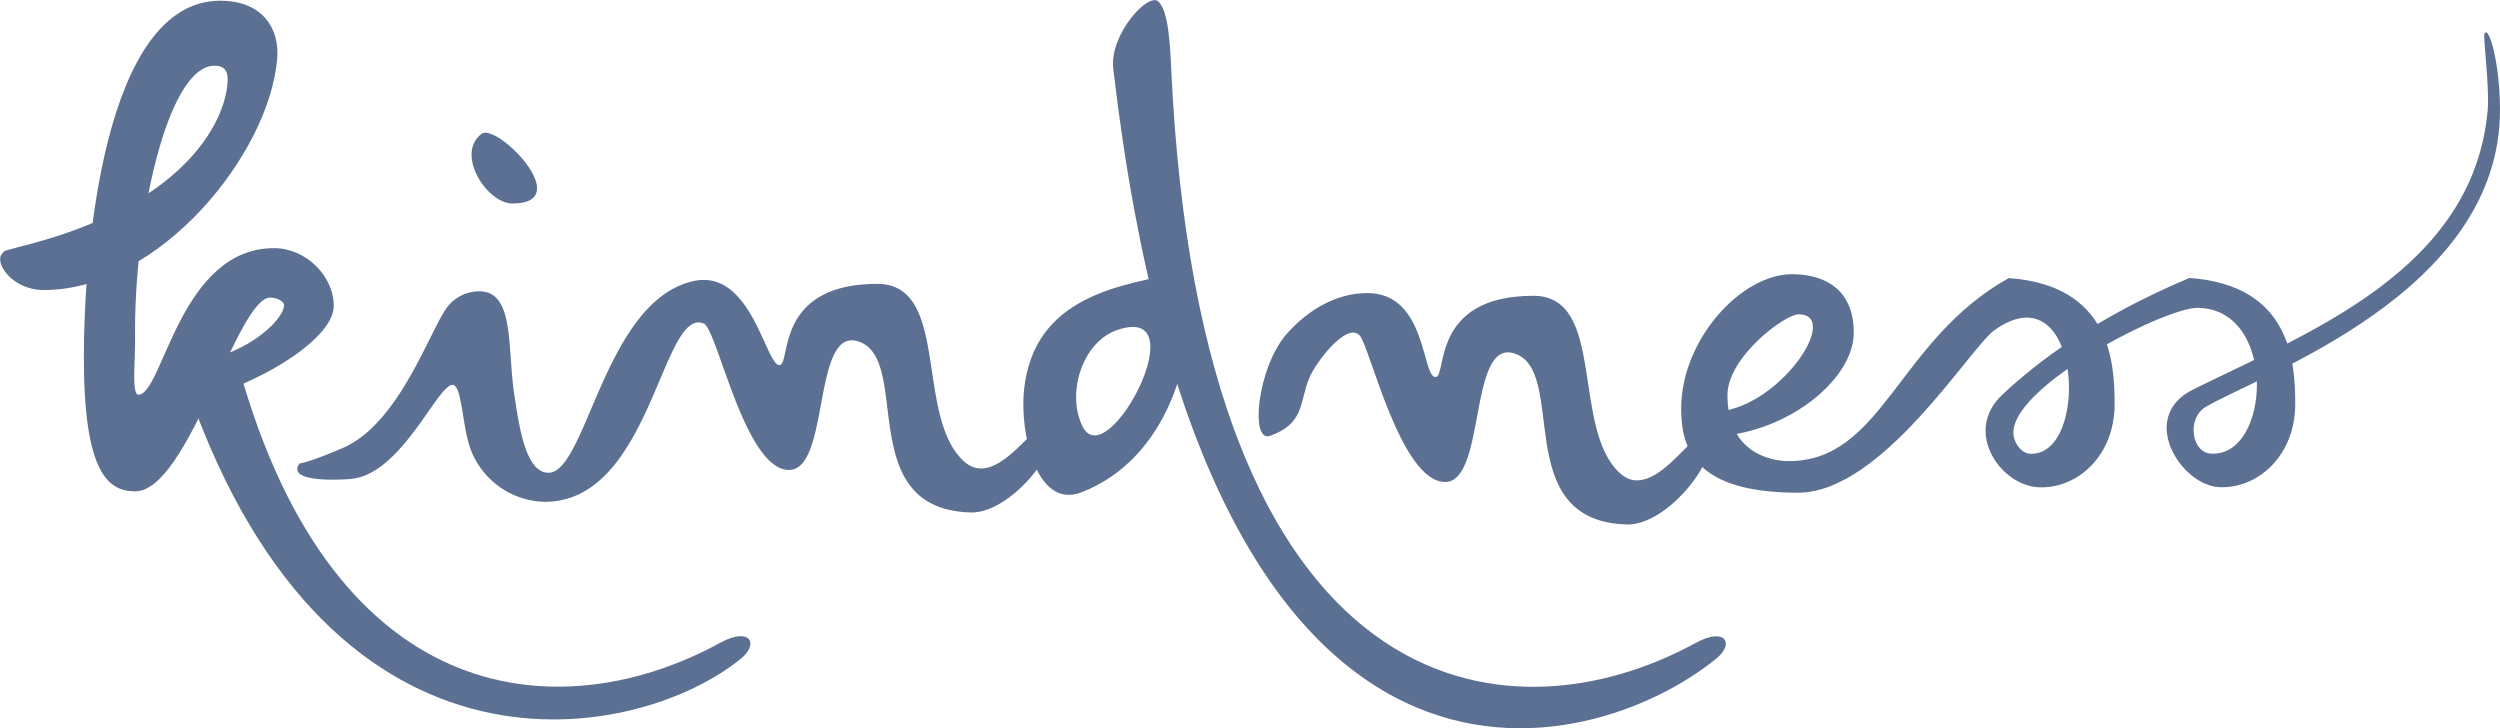
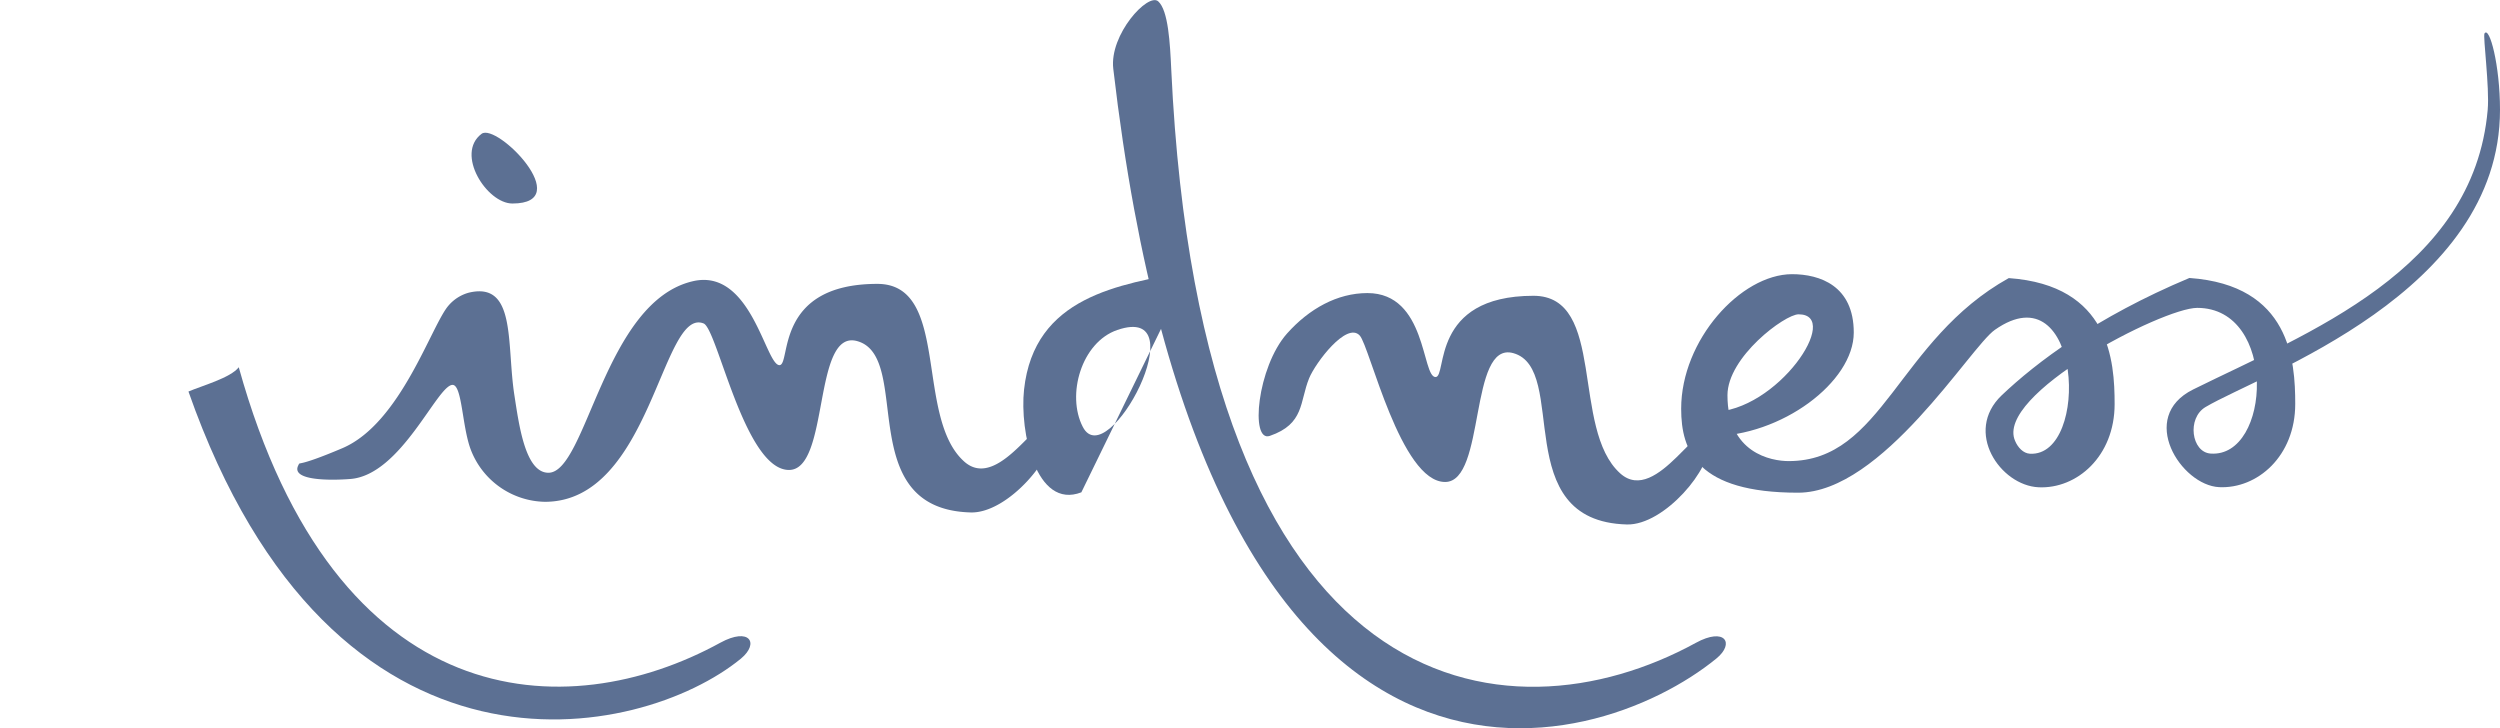
<svg xmlns="http://www.w3.org/2000/svg" viewBox="0 0 617.77 179.95">
  <defs>
    <style>.cls-1{fill:#5c7093;}</style>
  </defs>
  <g id="Layer_2" data-name="Layer 2">
    <g id="words">
      <path class="cls-1" d="M178,158.82C140,179.67,83,177.18,59,90.75c-2,2.63-9.29,4.64-12.43,6,35.87,102.24,111.68,86.34,136.52,66C187.73,158.9,185.2,154.89,178,158.82Z" />
      <path class="cls-1" d="M402,129.6c-29.33-.8-14.13-38.47-28.06-42.34-11.05-3.07-6.73,31.84-16.84,31.84-11,0-18.6-33.47-21.1-36.19-3.22-3.51-10.94,6.74-12.5,10.55-2.38,5.83-1.12,11.29-9.72,14.25-4.93,1.7-3.1-17,4.25-25.29,5.47-6.13,12.43-10,19.87-10,14.7,0,13.4,20.75,16.84,20.75,2.94,0-1.43-20.06,24.19-20.08,18.08,0,9.2,32.87,21.43,43.88,9.23,8.31,20.64-16.35,21.91-7.77C423.25,115.54,411.27,129.85,402,129.6Z" />
-       <path class="cls-1" d="M44.23,100.33c21.82-5.71,38.24-17.13,38.24-24.7s-7-14.31-14.74-14.31c-23.37,0-27.49,36.21-33.52,36.21-1.74,0-.76-8.64-.83-13.85C33,54.84,41.3,16.24,53,16.24c2.5,0,3.25,1.4,3.25,3.2,0,9.48-9.44,30.13-47.77,40.58-8.29,2.26-7.06,1.65-8,2.72-1.93,2.2,2.53,8.93,10.33,8.93C39.45,71.67,66.56,38,68.5,14.52,69.12,7,64.84.18,54.42.18c-28.86,0-33.7,62.38-33.7,88,0,28.76,6,33.23,12.7,33.23,13.12,0,25.17-47.87,33.36-47.87,1.88,0,3.41,1.1,3.41,1.8,0,4-10.69,13.71-24.49,14.13C44.24,91.77,42.11,98.58,44.23,100.33Z" />
      <path class="cls-1" d="M275.1,17c-1-8.47,8.6-18.89,11.1-16.67s2.93,10.39,3.23,16.91c7.4,157.61,82.82,167.25,129.63,141.61,7.17-3.93,9.7.08,5.09,3.86C394.17,187.25,298.15,215.44,275.1,17Z" />
-       <path class="cls-1" d="M293.82,67.07c-17.35,3.2-38.27,6.22-40.77,29.21-1.12,10.33,2.9,29.73,14.16,25.38C288,113.64,296,88.88,293.82,67.07Zm-26.25,38.42c-4.08-7.87-.36-20.91,8.53-23.95C296.14,74.67,273.73,117.38,267.57,105.49Z" />
+       <path class="cls-1" d="M293.82,67.07c-17.35,3.2-38.27,6.22-40.77,29.21-1.12,10.33,2.9,29.73,14.16,25.38Zm-26.25,38.42c-4.08-7.87-.36-20.91,8.53-23.95C296.14,74.67,273.73,117.38,267.57,105.49Z" />
      <path class="cls-1" d="M119,33.07c3.79-2.82,23.48,17.22,7.62,17.22C120.3,50.29,112.44,38,119,33.07Z" />
      <path class="cls-1" d="M134.65,124a20,20,0,0,1-18.39-13.08c-2.09-5.73-2.08-15.81-4.43-15.81-3.78,0-12.67,22.26-25.24,23.25-4.65.37-14.9.51-12.86-3.41.55-1.07-1,.84,10.85-4.19,14.52-6.17,22.06-30.56,26.31-35.32a10.09,10.09,0,0,1,4.92-3.11c11.81-2.86,9.33,12.57,11.29,25.26,1.14,7.35,2.68,19.23,8.42,19.23,9.43,0,13.79-42.39,35.79-47.35,14.34-3.23,17.86,20.76,21.3,20.76,2.94,0-1.43-20.07,24.19-20.08,18.08,0,9.2,32.87,21.43,43.87,9.23,8.32,20.64-16.34,21.92-7.77.93,6.32-11,20.63-20.28,20.38-29.33-.8-14.13-38.48-28.06-42.34-11.05-3.07-6.73,31.84-16.84,31.84-11,0-17.67-34.82-21.1-36.2C163.51,75.78,160.91,124,134.65,124Z" />
      <path class="cls-1" d="M494.64,97.68c-9.43,9-.36,22.28,9.1,22.73s18.8-7.63,18.8-20.56c0-10.65-1.19-29.36-26.16-31.13C468.93,84,465.28,113.94,442,113.94c-4.28,0-15.13-1.94-15.13-16.27,0-9.45,14.19-20,17.57-20,10.89,0-5.28,24.13-21.41,24.13-8.51,0-6.46,6-.36,6,17.53,0,35.41-13.39,35.41-25.63,0-11.53-8.33-14.42-15.28-14.42C430.17,67.8,415.43,84,415.43,101c0,10.5,4,20.75,28.89,20.75,20.83,0,42.54-36,48.62-40.24,21.5-15.12,23.66,31.42,8.68,30.61-1.67-.09-3-1.56-3.67-3.16-5.08-11.39,36.39-32.88,45-32.88,19.95,0,18.26,37.1,3.3,36-4.74-.34-5.89-8.75-1.24-11.5,13.8-8.17,72.76-28.16,72.76-73.44,0-11-2.6-20.78-3.83-18.87-.42.65,1.28,13.25.79,18.87-3.49,39.75-44.65,55.16-72.78,69.1-13.78,6.83-3,23.69,6.42,24.14s18.8-7.63,18.8-20.56c0-10.65-1.19-29.36-26.15-31.13C517.88,78.4,503.15,89.6,494.64,97.68Z" />
    </g>
  </g>
</svg>